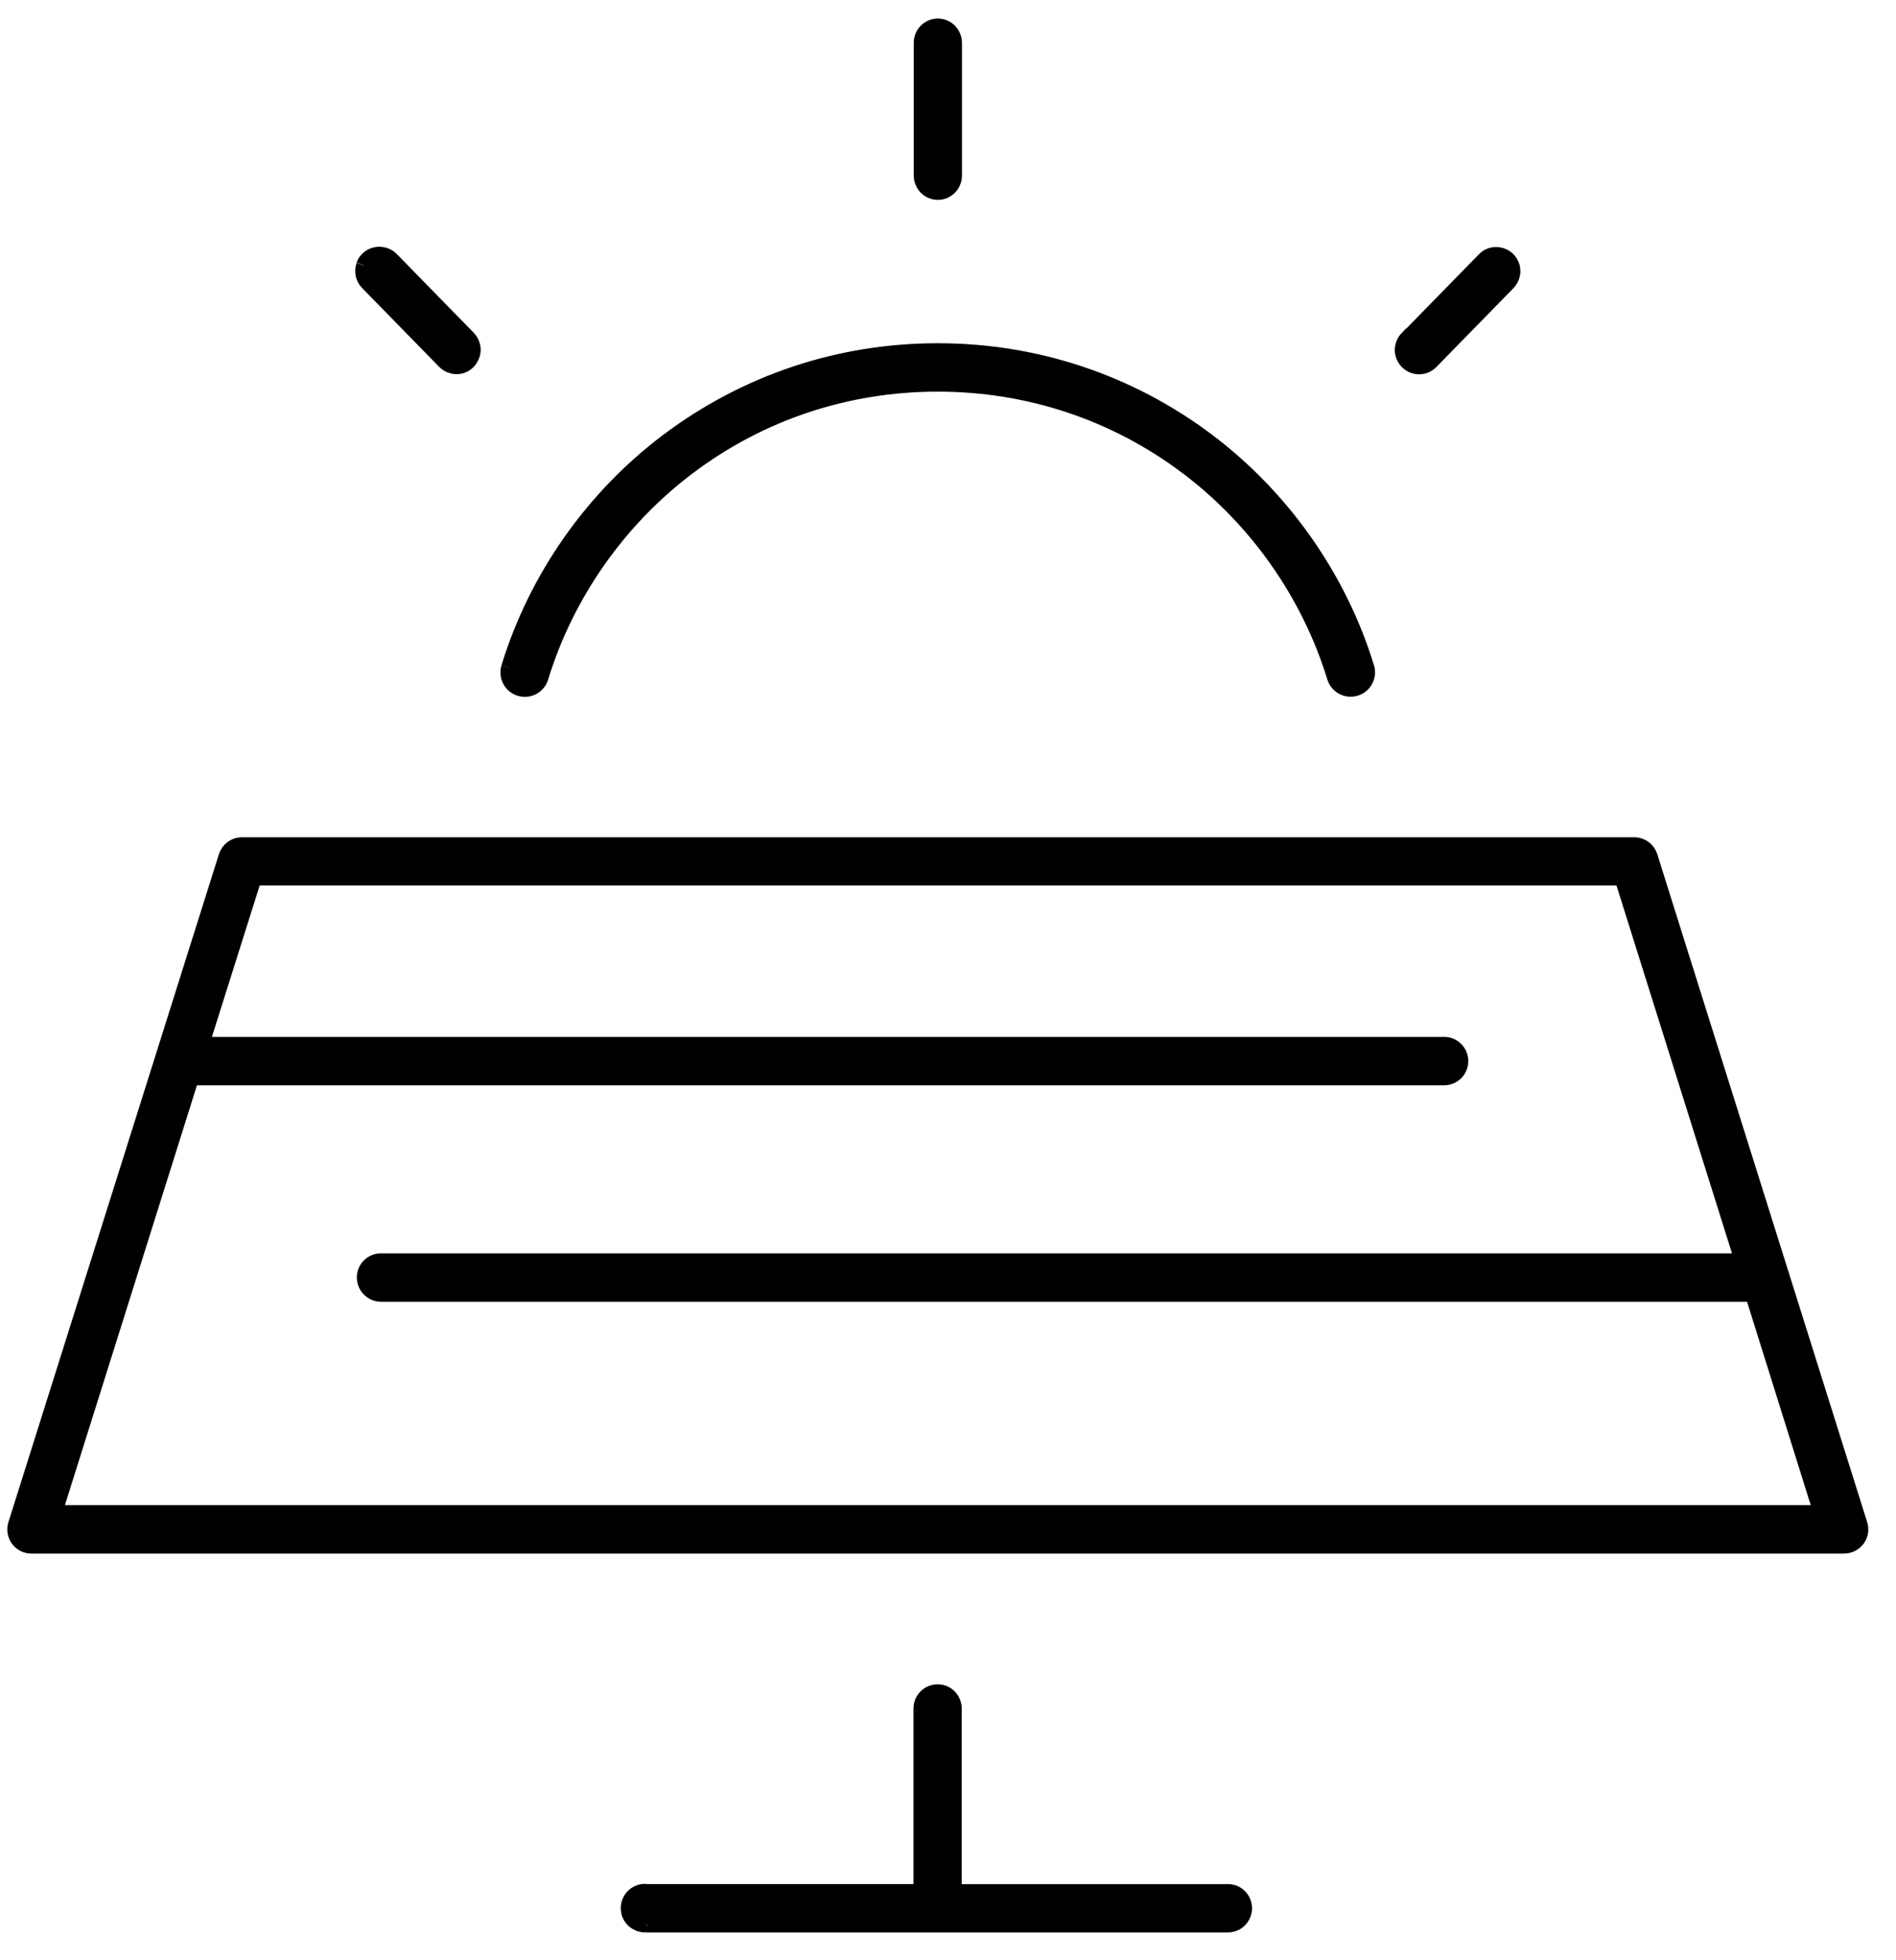
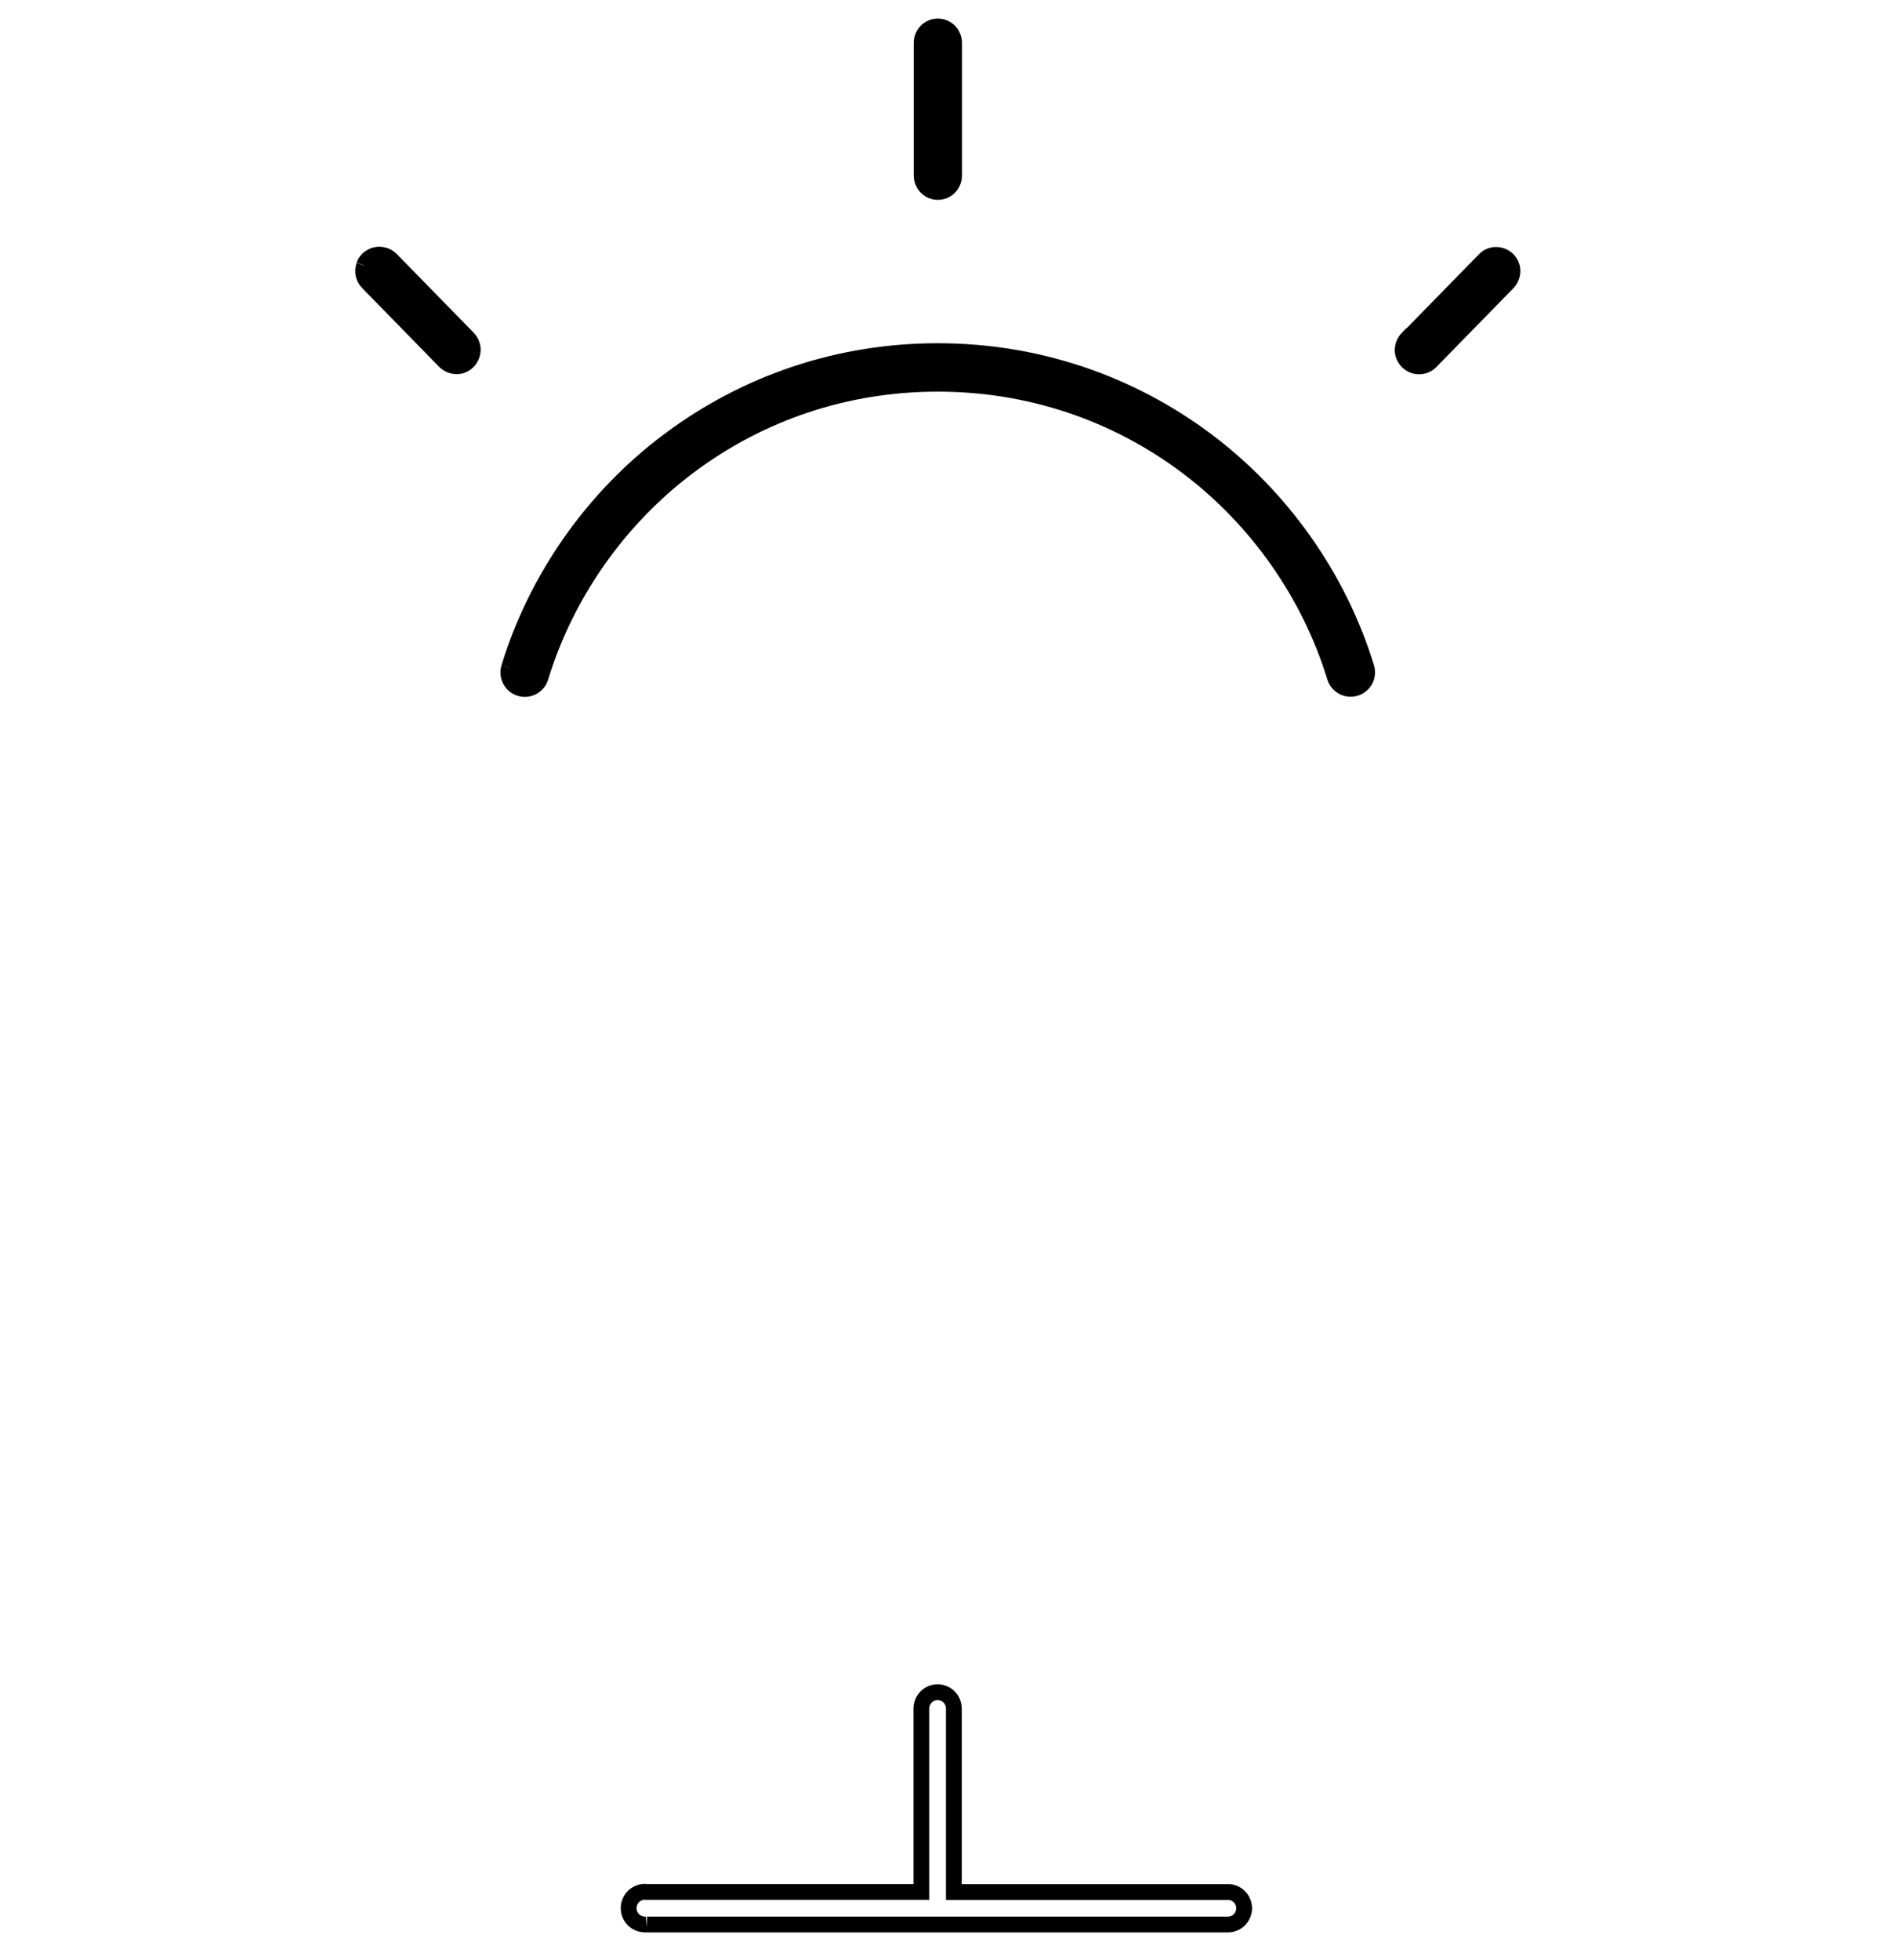
<svg xmlns="http://www.w3.org/2000/svg" width="60" height="62" viewBox="0 0 60 62" fill="none">
  <path d="M29.616 0.841C29.352 0.874 29.158 1.102 29.166 1.371V5.546C29.166 5.688 29.218 5.819 29.314 5.919C29.411 6.016 29.541 6.072 29.679 6.072C29.816 6.072 29.947 6.016 30.043 5.919C30.14 5.819 30.192 5.688 30.192 5.55V1.378C30.196 1.222 30.136 1.076 30.025 0.971C29.928 0.885 29.805 0.837 29.679 0.837C29.657 0.837 29.634 0.837 29.616 0.841Z" fill="black" stroke="black" stroke-width="0.5" />
  <path d="M44.538 10.703C44.445 10.8 44.389 10.935 44.389 11.073C44.389 11.211 44.445 11.338 44.545 11.439C44.646 11.536 44.772 11.592 44.914 11.588C45.051 11.588 45.181 11.532 45.278 11.431L47.703 8.952C47.859 8.799 47.908 8.567 47.822 8.373C47.74 8.186 47.555 8.063 47.354 8.063C47.343 8.063 47.335 8.063 47.324 8.063C47.19 8.067 47.064 8.126 46.974 8.224L44.545 10.707L44.538 10.703Z" fill="black" stroke="black" stroke-width="0.5" />
  <path d="M16.11 21.114C16.025 21.391 16.181 21.686 16.456 21.768C16.731 21.854 17.025 21.697 17.107 21.421C17.914 18.784 19.577 16.42 21.782 14.762C24.066 13.045 26.796 12.137 29.675 12.137C32.554 12.137 35.284 13.045 37.568 14.762C39.773 16.42 41.436 18.784 42.243 21.417C42.329 21.693 42.619 21.85 42.894 21.764C43.028 21.723 43.136 21.634 43.203 21.51C43.27 21.387 43.281 21.245 43.24 21.111C42.37 18.273 40.573 15.726 38.185 13.933C35.715 12.085 32.773 11.106 29.675 11.106C26.577 11.106 23.635 12.085 21.165 13.933C18.773 15.722 16.98 18.273 16.11 21.111" fill="black" />
  <path d="M16.11 21.114C16.025 21.391 16.181 21.686 16.456 21.768C16.731 21.854 17.025 21.697 17.107 21.421C17.914 18.784 19.577 16.42 21.782 14.762C24.066 13.045 26.796 12.137 29.675 12.137C32.554 12.137 35.284 13.045 37.568 14.762C39.773 16.42 41.436 18.784 42.243 21.417C42.329 21.693 42.619 21.85 42.894 21.764C43.028 21.723 43.136 21.634 43.203 21.51C43.27 21.387 43.281 21.245 43.24 21.111C42.37 18.273 40.573 15.726 38.185 13.933C35.715 12.085 32.773 11.106 29.675 11.106C26.577 11.106 23.635 12.085 21.165 13.933C18.773 15.722 16.98 18.273 16.11 21.111" stroke="black" stroke-width="0.5" />
-   <path d="M1.712 47.86L6.049 34.077H45.695C45.832 34.077 45.966 34.024 46.063 33.927C46.16 33.83 46.215 33.699 46.215 33.561C46.215 33.423 46.16 33.292 46.063 33.195C45.966 33.098 45.832 33.042 45.695 33.046H6.365L8.035 27.754H51.337L55.15 39.891H12.03C11.747 39.906 11.528 40.145 11.543 40.429C11.55 40.567 11.61 40.694 11.71 40.787C11.81 40.88 11.941 40.925 12.078 40.922H55.47L57.642 47.856H1.712V47.86ZM52.204 27.082C52.133 26.869 51.932 26.727 51.709 26.731H7.671C7.648 26.731 7.63 26.731 7.615 26.731C7.407 26.75 7.235 26.888 7.168 27.086L0.507 48.211C0.455 48.371 0.481 48.543 0.581 48.678C0.678 48.812 0.838 48.894 1.002 48.887H58.356C58.523 48.887 58.676 48.808 58.773 48.678C58.873 48.543 58.899 48.371 58.847 48.211L52.204 27.082Z" fill="black" stroke="black" stroke-width="0.5" />
-   <path d="M20.477 60.87H20.495H38.851C38.992 60.87 39.123 60.818 39.219 60.721C39.316 60.624 39.372 60.489 39.372 60.355C39.372 60.22 39.316 60.086 39.219 59.989C39.123 59.895 38.989 59.836 38.855 59.843H30.185V54.059C30.188 53.913 30.136 53.779 30.04 53.678C29.943 53.577 29.809 53.521 29.671 53.521C29.534 53.521 29.4 53.577 29.303 53.678C29.206 53.779 29.154 53.913 29.158 54.051V59.84H20.469C20.469 59.84 20.432 59.836 20.414 59.836C20.395 59.836 20.376 59.836 20.358 59.836C20.22 59.851 20.097 59.918 20.008 60.026C19.923 60.135 19.882 60.269 19.897 60.407C19.911 60.545 19.978 60.669 20.086 60.754C20.194 60.84 20.332 60.881 20.466 60.866" fill="black" />
  <path d="M20.477 60.87H20.495H38.851C38.992 60.87 39.123 60.818 39.219 60.721C39.316 60.624 39.372 60.489 39.372 60.355C39.372 60.22 39.316 60.086 39.219 59.989C39.123 59.895 38.989 59.836 38.855 59.843H30.185V54.059C30.188 53.913 30.136 53.779 30.04 53.678C29.943 53.577 29.809 53.521 29.671 53.521C29.534 53.521 29.4 53.577 29.303 53.678C29.206 53.779 29.154 53.913 29.158 54.051V59.84H20.469C20.469 59.84 20.432 59.836 20.414 59.836C20.395 59.836 20.376 59.836 20.358 59.836C20.22 59.851 20.097 59.918 20.008 60.026C19.923 60.135 19.882 60.269 19.897 60.407C19.911 60.545 19.978 60.669 20.086 60.754C20.194 60.84 20.332 60.881 20.466 60.866" stroke="black" stroke-width="0.5" />
  <path d="M11.52 8.399C11.453 8.589 11.502 8.806 11.647 8.944L14.075 11.427C14.172 11.524 14.302 11.58 14.44 11.584C14.578 11.588 14.708 11.532 14.805 11.435C14.901 11.338 14.957 11.207 14.961 11.069C14.961 10.934 14.909 10.8 14.812 10.699L12.387 8.219C12.29 8.115 12.156 8.059 12.015 8.055C11.993 8.055 11.978 8.055 11.963 8.055C11.762 8.07 11.587 8.201 11.517 8.391" fill="black" />
  <path d="M11.52 8.399C11.453 8.589 11.502 8.806 11.647 8.944L14.075 11.427C14.172 11.524 14.302 11.58 14.44 11.584C14.578 11.588 14.708 11.532 14.805 11.435C14.901 11.338 14.957 11.207 14.961 11.069C14.961 10.934 14.909 10.8 14.812 10.699L12.387 8.219C12.29 8.115 12.156 8.059 12.015 8.055C11.993 8.055 11.978 8.055 11.963 8.055C11.762 8.07 11.587 8.201 11.517 8.391" stroke="black" stroke-width="0.5" />
</svg>